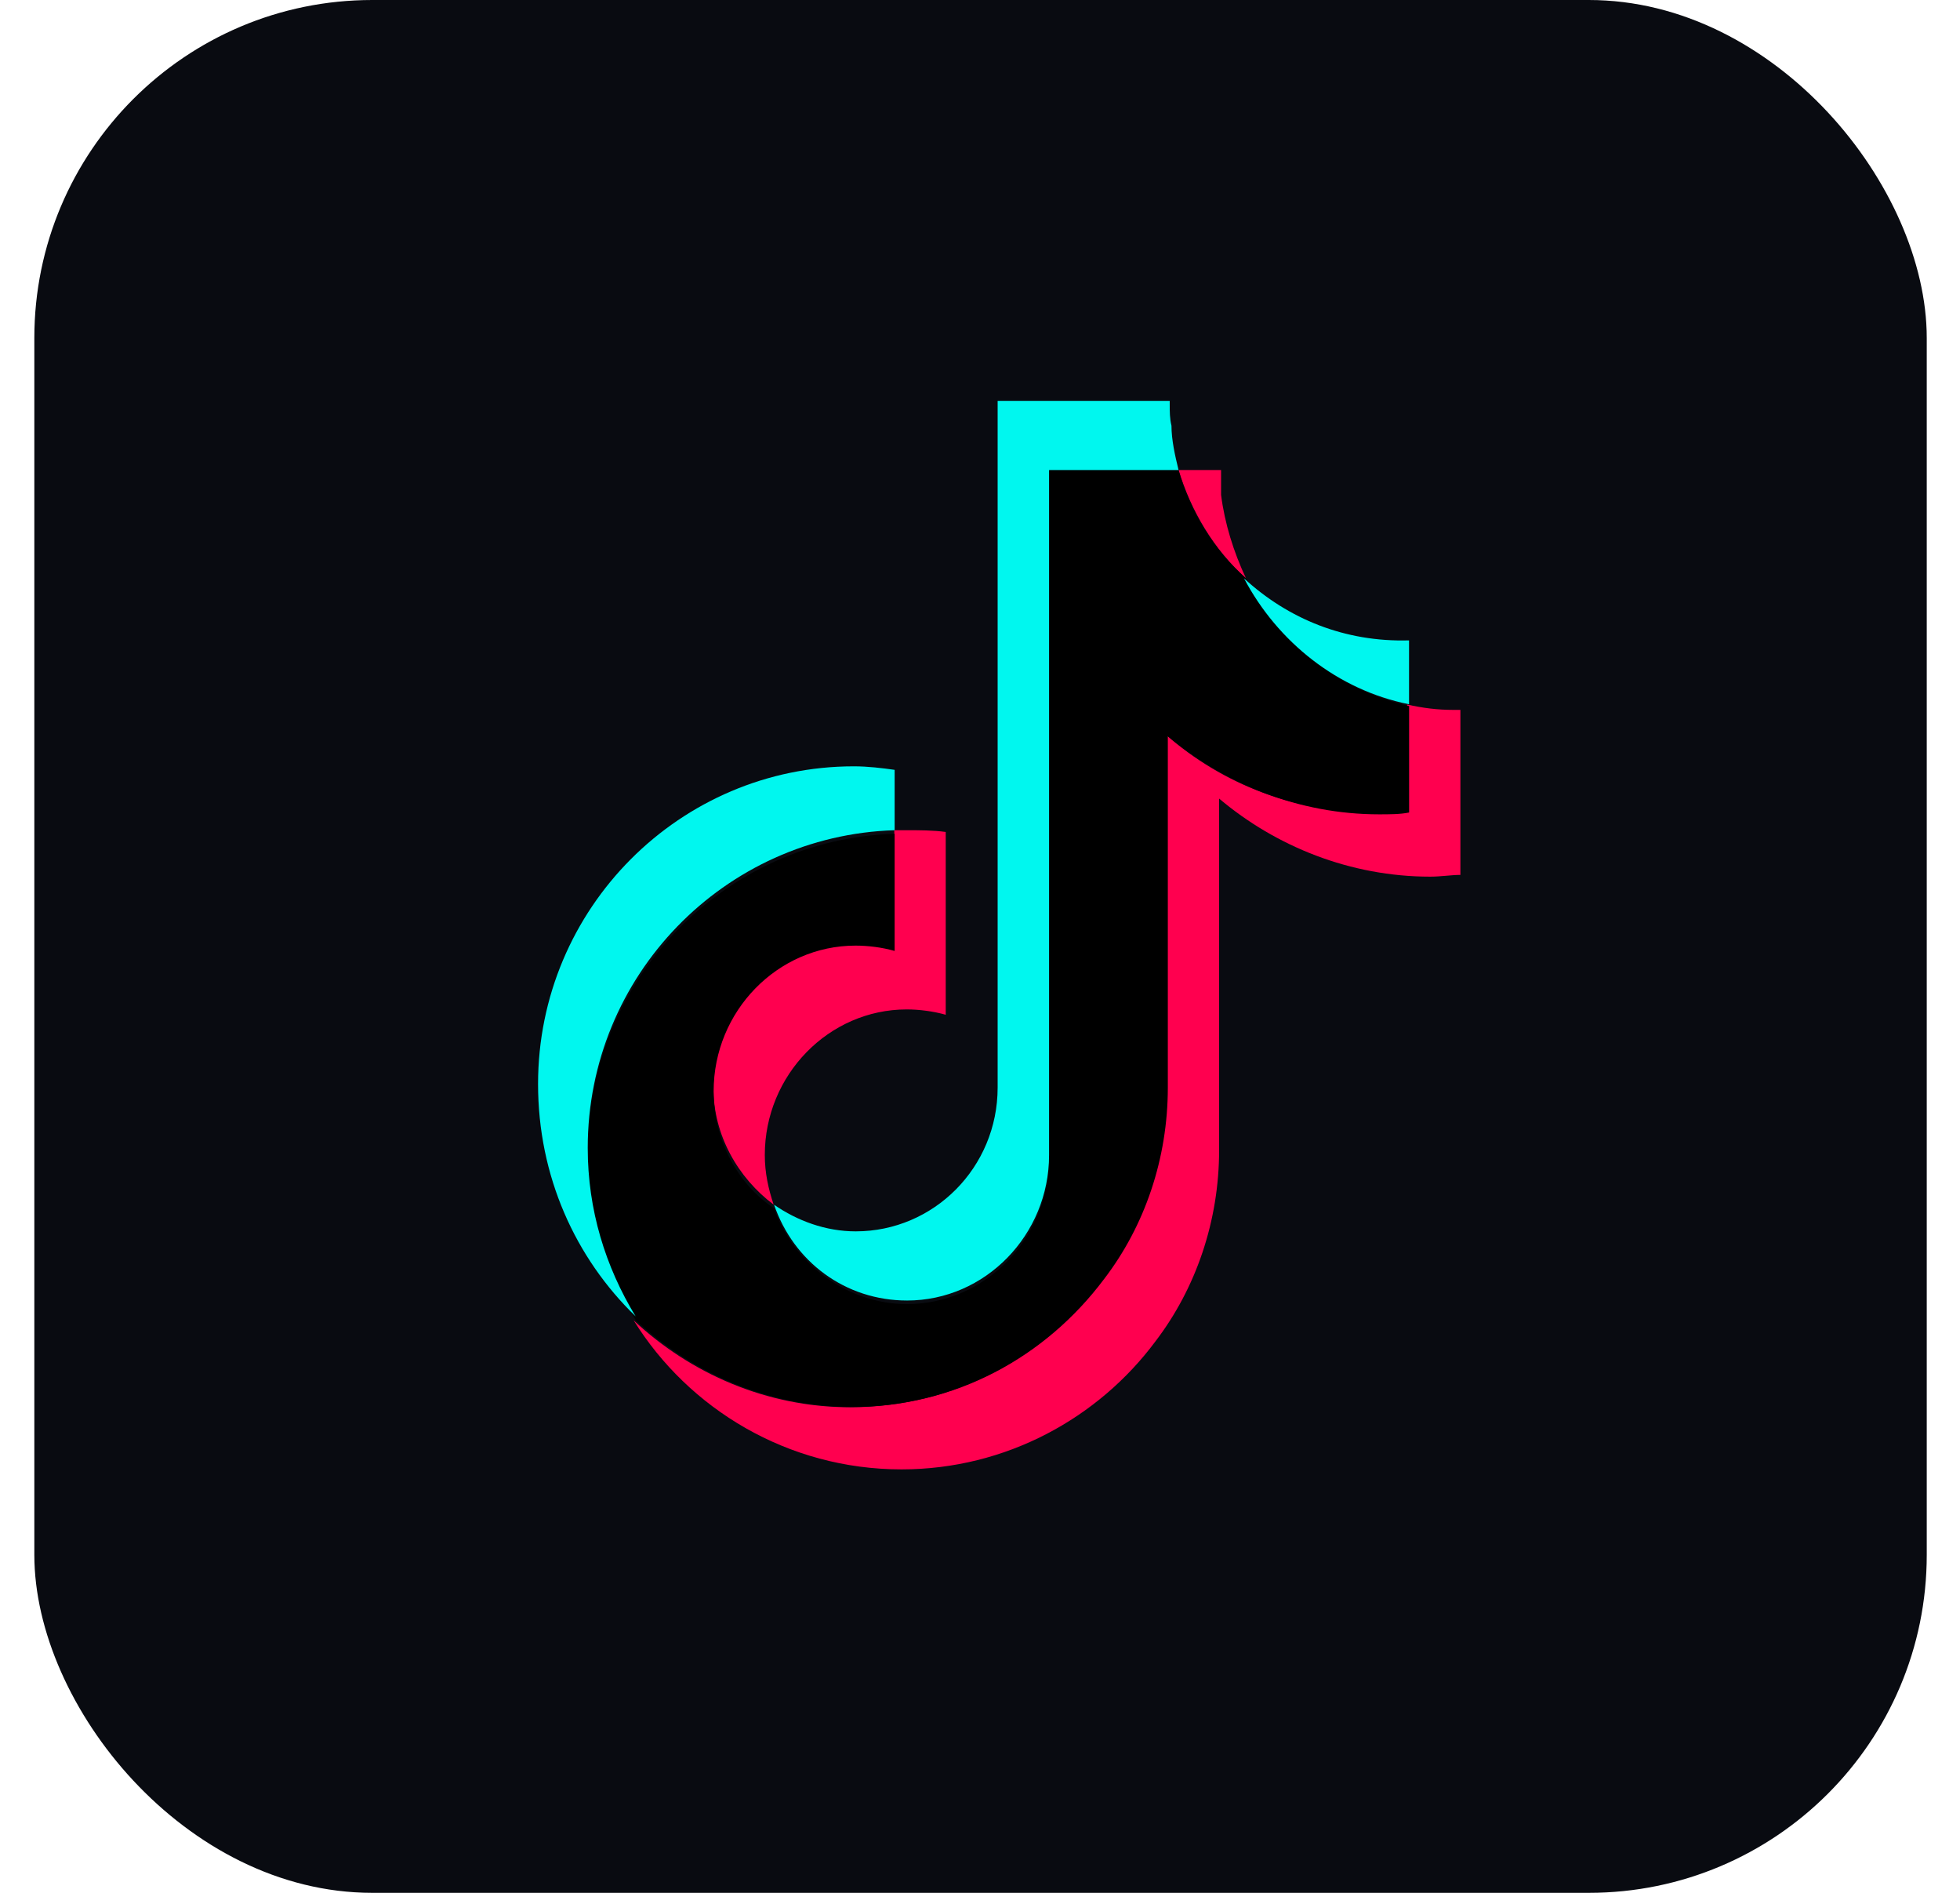
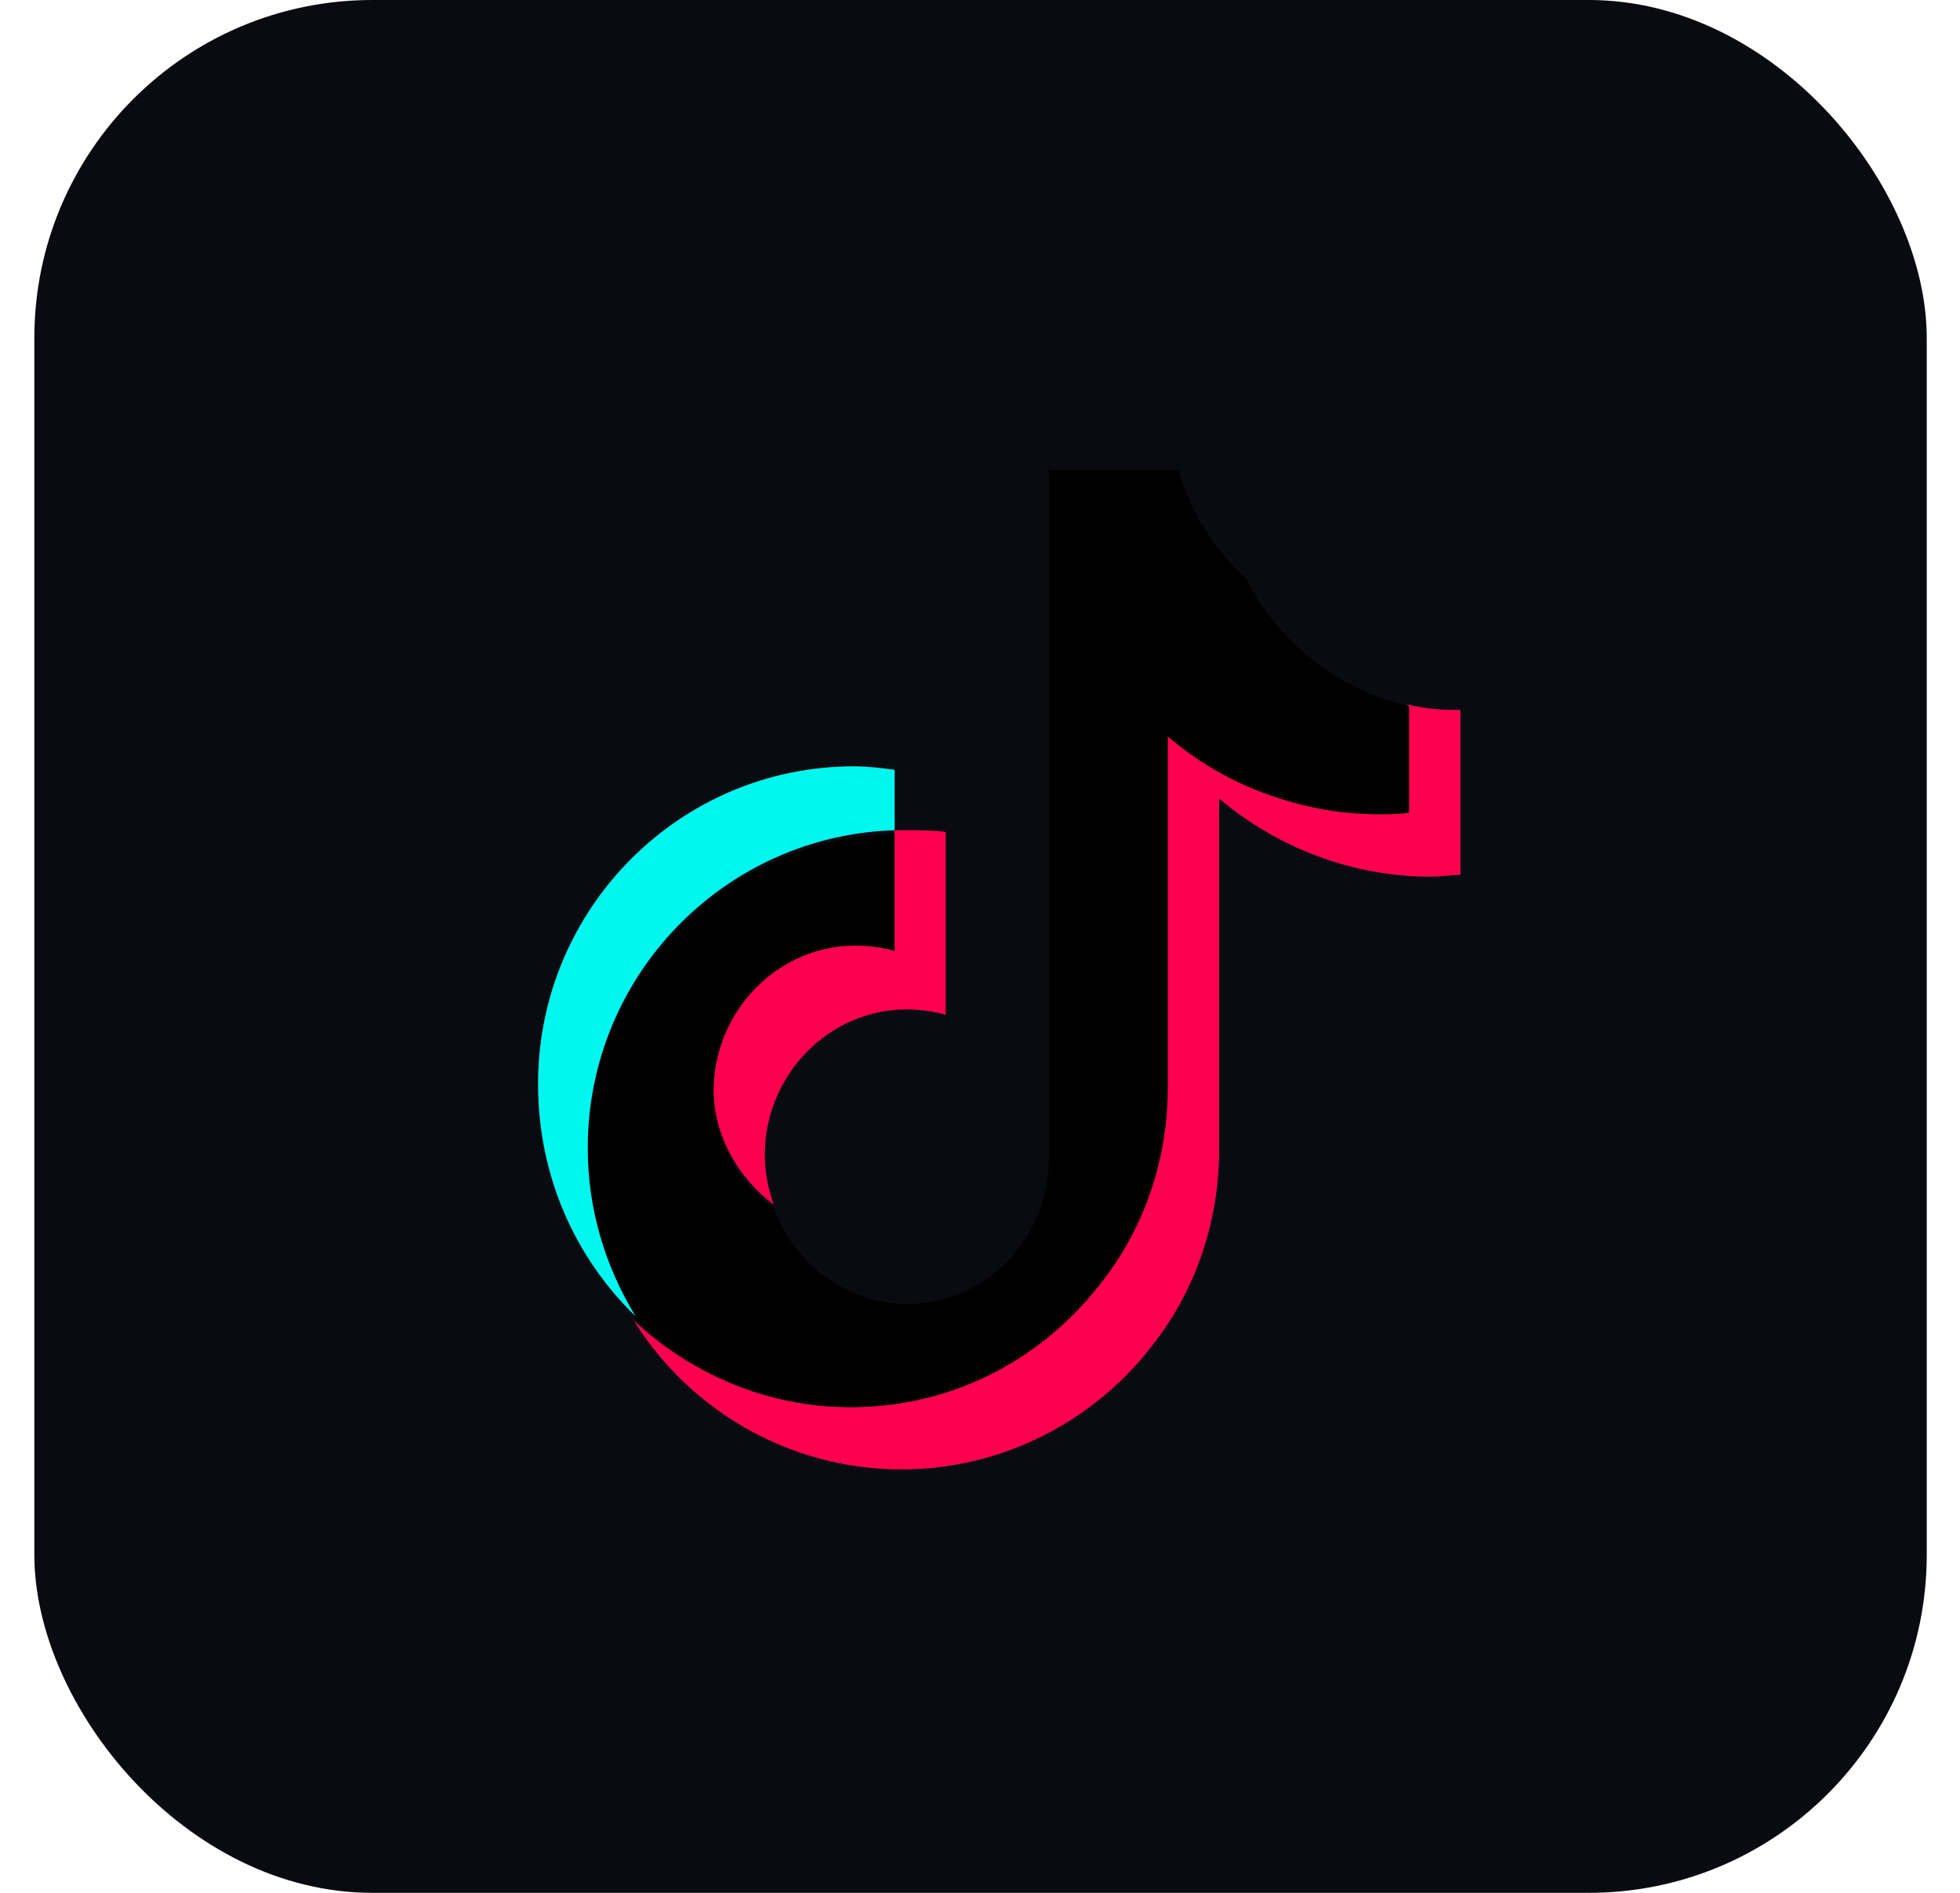
<svg xmlns="http://www.w3.org/2000/svg" width="29" height="28" viewBox="0 0 29 28" fill="none">
  <rect x="0.508" width="28" height="28" rx="5" fill="#090B11" />
  <g clip-path="url(#clip0_4134_17581)">
    <path d="M21.608 10.501V12.942C21.476 12.942 21.319 12.968 21.161 12.968C19.98 12.968 18.878 12.522 18.038 11.813V17.011C18.038 18.061 17.696 19.058 17.093 19.846C16.253 20.974 14.887 21.736 13.339 21.736C11.659 21.736 10.189 20.843 9.375 19.531C10.215 20.318 11.344 20.817 12.578 20.817C14.1 20.817 15.465 20.082 16.305 18.927C16.883 18.139 17.25 17.168 17.25 16.092V10.868C18.09 11.603 19.166 12.023 20.374 12.023C20.531 12.023 20.663 12.023 20.82 11.997V10.422C21.056 10.474 21.266 10.501 21.503 10.501H21.608V10.501Z" fill="#FF004F" />
    <path d="M13.993 12.307V15.011C13.81 14.959 13.6 14.932 13.416 14.932C12.261 14.932 11.316 15.904 11.316 17.085C11.316 17.348 11.368 17.584 11.447 17.82C10.922 17.426 10.555 16.796 10.555 16.087C10.555 14.906 11.5 13.935 12.655 13.935C12.865 13.935 13.048 13.961 13.232 14.014V12.281C13.285 12.281 13.337 12.281 13.39 12.281C13.6 12.281 13.81 12.281 13.993 12.307Z" fill="#FF004F" />
-     <path d="M18.435 8.554C17.962 8.134 17.621 7.557 17.438 6.953H18.067C18.067 7.084 18.067 7.189 18.067 7.321C18.12 7.741 18.251 8.161 18.435 8.554Z" fill="#FF004F" />
    <path d="M20.849 10.444V12.019C20.718 12.046 20.56 12.046 20.403 12.046C19.222 12.046 18.119 11.599 17.279 10.891V16.088C17.279 17.138 16.938 18.136 16.334 18.923C15.468 20.078 14.129 20.813 12.607 20.813C11.373 20.813 10.244 20.314 9.404 19.527C8.958 18.792 8.695 17.952 8.695 17.033C8.695 14.487 10.717 12.413 13.237 12.334V14.067C13.053 14.014 12.843 13.988 12.659 13.988C11.504 13.988 10.559 14.959 10.559 16.141C10.559 16.849 10.9 17.506 11.452 17.873C11.74 18.687 12.528 19.291 13.42 19.291C14.575 19.291 15.52 18.319 15.52 17.138V6.953H17.437C17.62 7.583 17.962 8.134 18.434 8.554C18.907 9.499 19.799 10.208 20.849 10.444Z" fill="black" />
    <path d="M13.237 11.388V12.281C10.717 12.36 8.696 14.433 8.696 16.98C8.696 17.898 8.958 18.738 9.405 19.473C8.512 18.607 7.961 17.4 7.961 16.035C7.961 13.436 10.061 11.336 12.633 11.336C12.843 11.336 13.053 11.362 13.237 11.388Z" fill="#00F7EF" />
-     <path d="M17.438 6.953H15.522V17.086C15.522 18.267 14.577 19.238 13.422 19.238C12.503 19.238 11.742 18.661 11.453 17.821C11.794 18.057 12.214 18.215 12.661 18.215C13.816 18.215 14.761 17.27 14.761 16.088V5.93H17.307V5.982C17.307 6.087 17.307 6.192 17.333 6.297C17.333 6.507 17.386 6.743 17.438 6.953Z" fill="#00F7EF" />
-     <path d="M20.848 9.473V10.418C19.797 10.208 18.905 9.5 18.406 8.555C19.062 9.158 19.902 9.5 20.848 9.473Z" fill="#00F7EF" />
  </g>
  <defs>
    <clipPath id="clip0_4134_17581">
      <rect width="16.8" height="16.8" fill="white" transform="translate(6.383 5.406)" />
    </clipPath>
  </defs>
</svg>